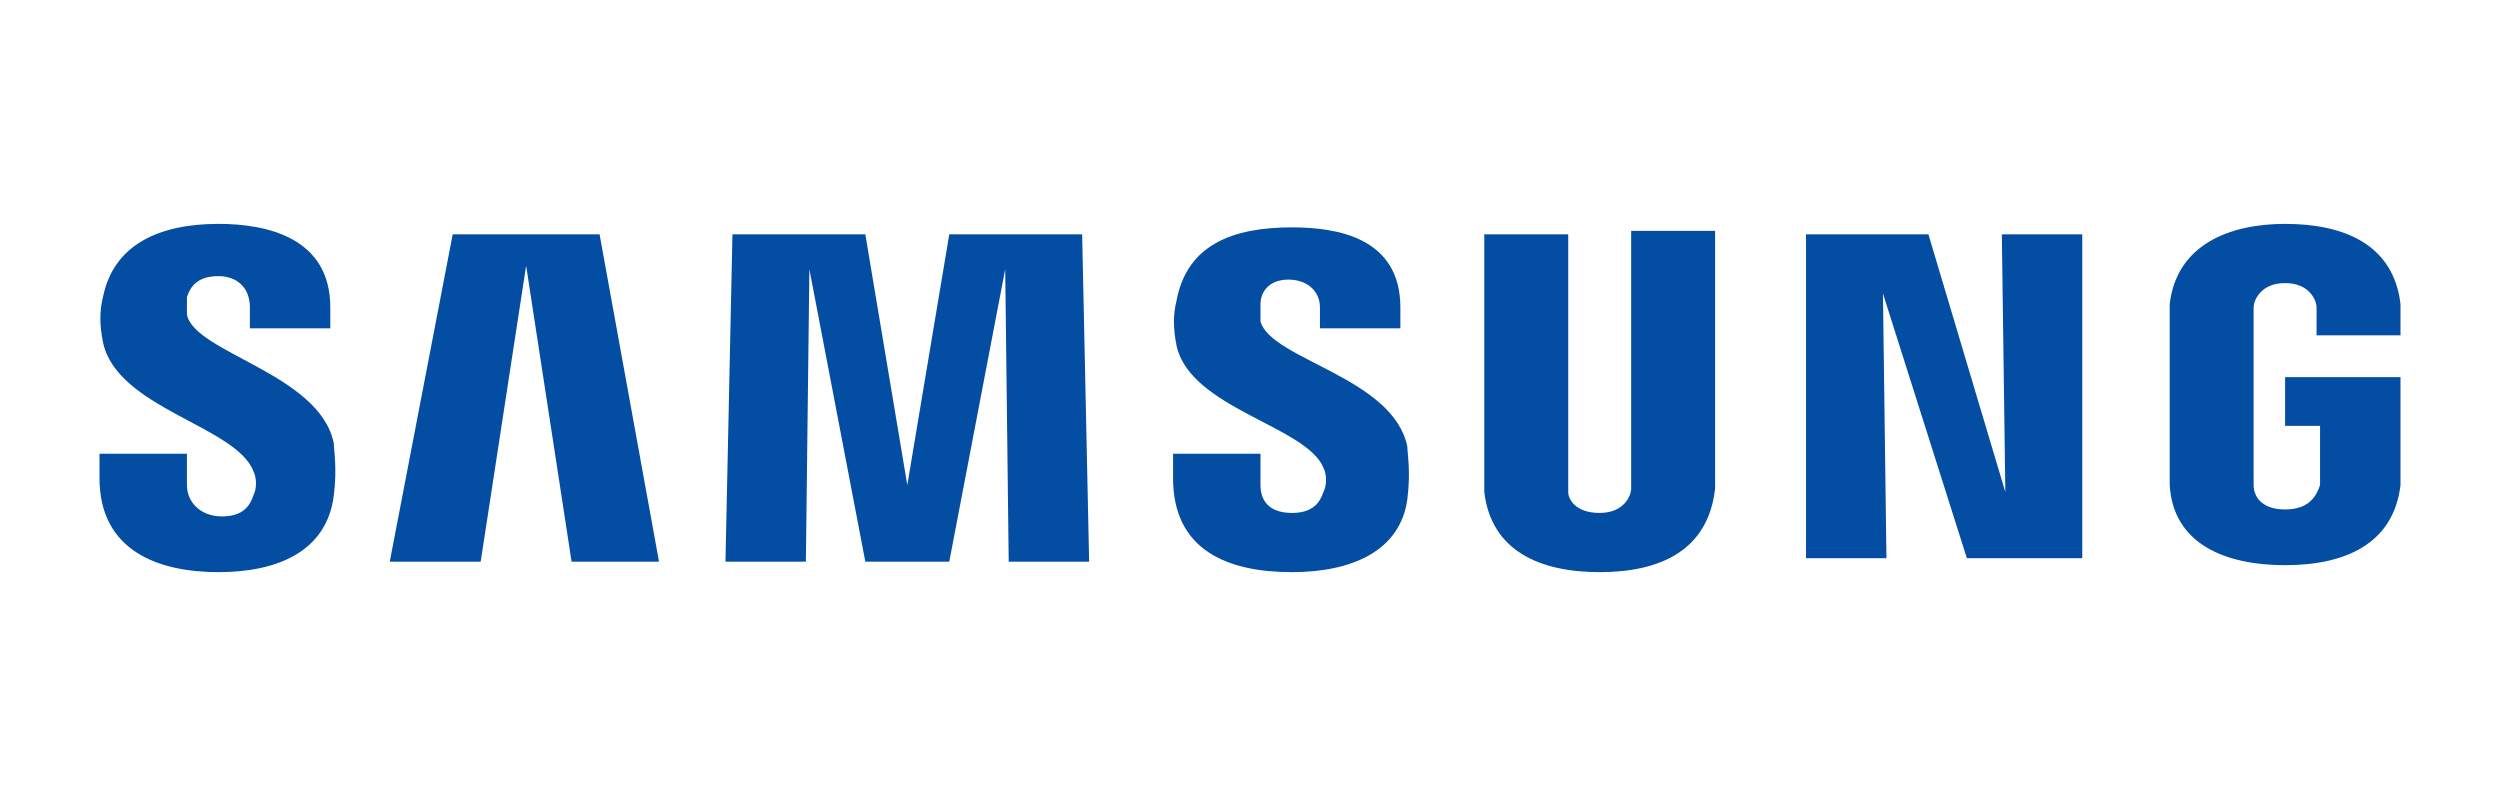
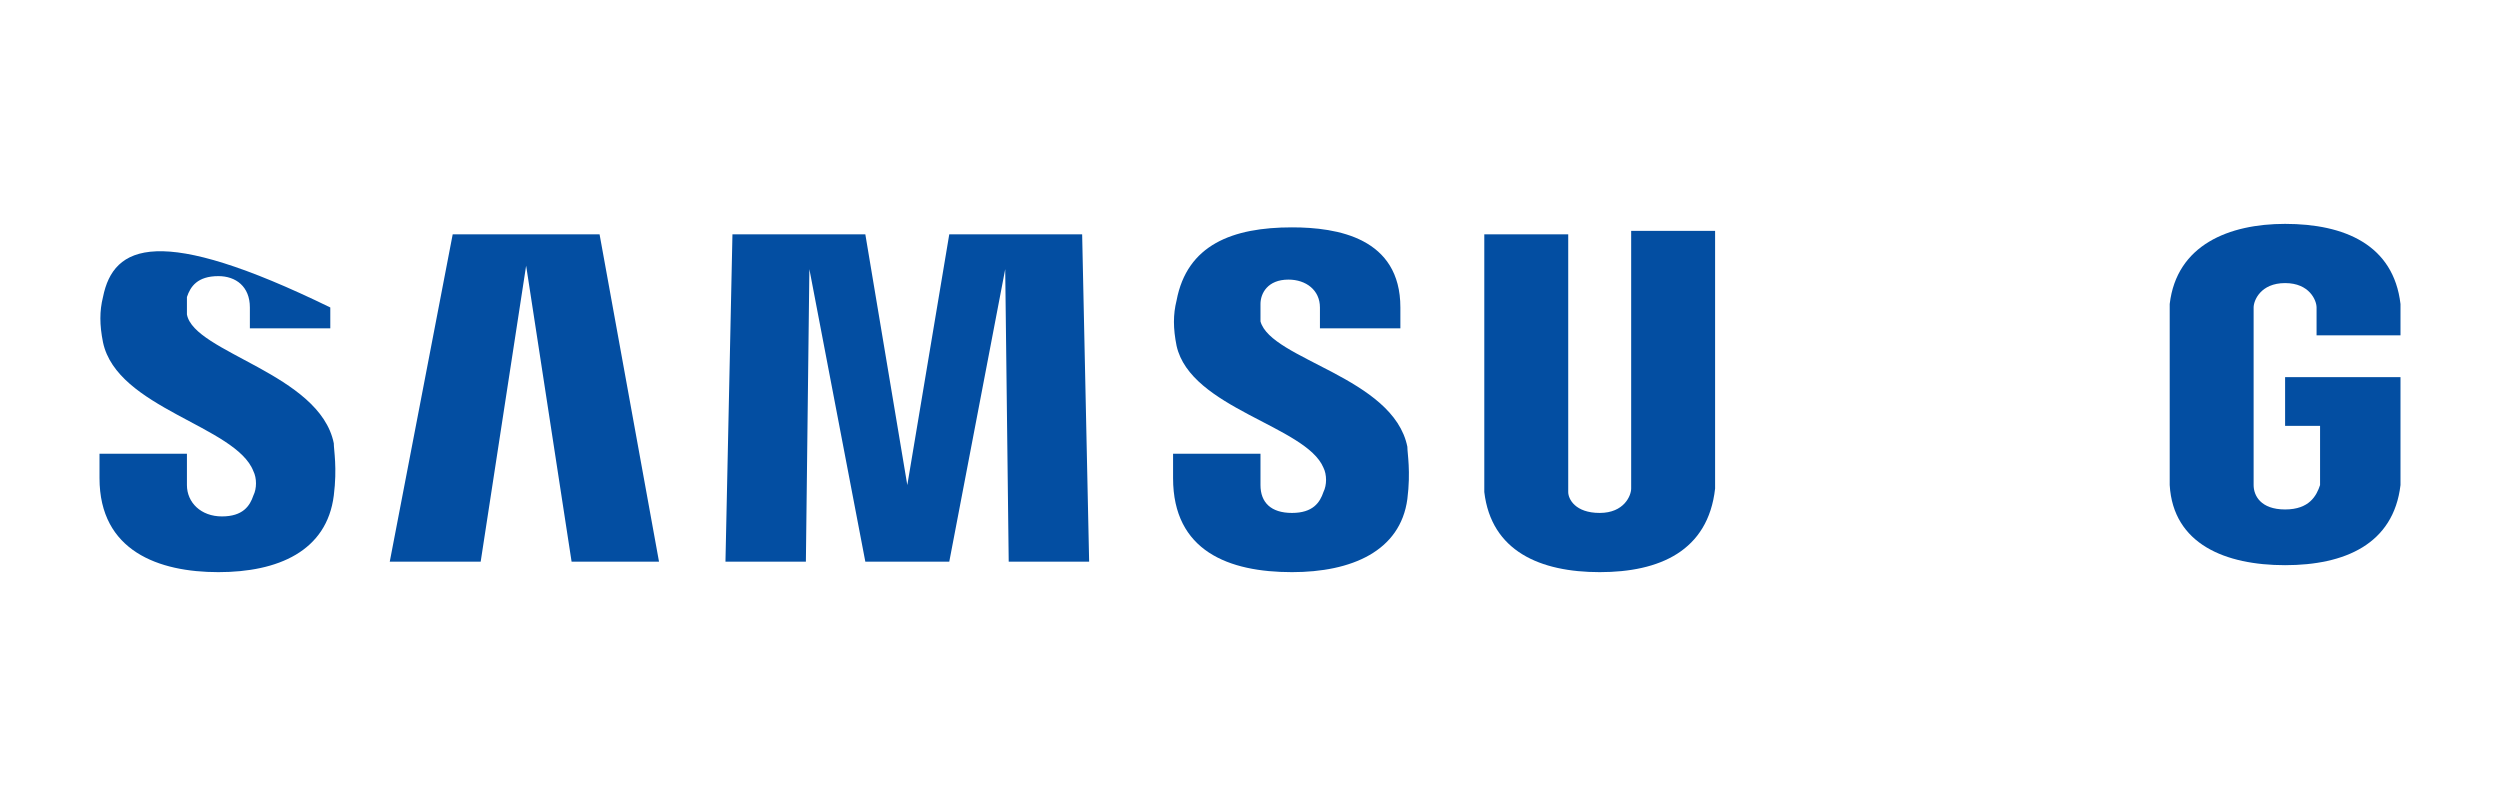
<svg xmlns="http://www.w3.org/2000/svg" width="201px" height="64px" viewBox="0 0 201 64" version="1.1">
  <title>samsung-logo-64px</title>
  <g id="client-logos" stroke="none" stroke-width="1" fill="none" fill-rule="evenodd">
    <g id="client-logo-technology" transform="translate(-1064, -24)">
      <g id="samsung-logo-64px" transform="translate(1064, 24)">
        <rect id="logocontainer_64px" x="0" y="0" width="201" height="64" />
        <g id="samsung_2_logo" transform="translate(8, 18)" fill="#034EA2" fill-rule="nonzero">
-           <polygon id="Path" points="153.229 21.56 152.948 0.84 159.415 0.84 159.415 26.88 150.137 26.88 143.389 5.6 143.389 5.6 143.67 26.88 137.204 26.88 137.204 0.84 147.044 0.84" />
          <polygon id="Path" points="34.301 3.36 30.646 27.16 23.336 27.16 28.397 0.84 40.205 0.84 44.985 27.16 37.956 27.16" />
          <polygon id="Path" points="64.947 21 68.321 0.84 79.005 0.84 79.567 27.16 73.1 27.16 72.819 3.64 72.819 3.64 68.321 27.16 61.573 27.16 57.074 3.64 57.074 3.64 56.793 27.16 50.327 27.16 50.889 0.84 61.573 0.84" />
-           <path d="M12.371,19.88 C12.652,20.44 12.652,21.28 12.371,21.84 C12.09,22.68 11.527,23.52 9.84,23.52 C8.153,23.52 7.029,22.4 7.029,21 L7.029,18.48 L0,18.48 L0,20.44 C0,26.32 4.78,28 9.559,28 C14.339,28 18.275,26.32 18.837,21.84 C19.119,19.6 18.837,18.2 18.837,17.64 C17.713,12.04 7.591,10.36 7.029,7.28 C7.029,6.72 7.029,6.16 7.029,5.88 C7.31,5.04 7.872,4.2 9.559,4.2 C10.965,4.2 12.09,5.04 12.09,6.72 C12.09,7.28 12.09,8.4 12.09,8.4 L18.556,8.4 L18.556,6.72 C18.556,1.12 13.495,0 9.559,0 C4.78,0 1.125,1.68 0.281,5.88 C0,7 0,8.12 0.281,9.52 C1.406,14.84 10.965,16.24 12.371,19.88 Z" id="Path" />
+           <path d="M12.371,19.88 C12.652,20.44 12.652,21.28 12.371,21.84 C12.09,22.68 11.527,23.52 9.84,23.52 C8.153,23.52 7.029,22.4 7.029,21 L7.029,18.48 L0,18.48 L0,20.44 C0,26.32 4.78,28 9.559,28 C14.339,28 18.275,26.32 18.837,21.84 C19.119,19.6 18.837,18.2 18.837,17.64 C17.713,12.04 7.591,10.36 7.029,7.28 C7.029,6.72 7.029,6.16 7.029,5.88 C7.31,5.04 7.872,4.2 9.559,4.2 C10.965,4.2 12.09,5.04 12.09,6.72 C12.09,7.28 12.09,8.4 12.09,8.4 L18.556,8.4 L18.556,6.72 C4.78,0 1.125,1.68 0.281,5.88 C0,7 0,8.12 0.281,9.52 C1.406,14.84 10.965,16.24 12.371,19.88 Z" id="Path" />
          <path d="M98.404,19.6 C98.685,20.16 98.685,21 98.404,21.56 C98.123,22.4 97.561,23.24 95.874,23.24 C94.187,23.24 93.343,22.4 93.343,21 L93.343,18.48 L86.315,18.48 L86.315,20.44 C86.315,26.32 90.813,28 95.874,28 C100.653,28 104.59,26.32 105.152,22.12 C105.433,19.88 105.152,18.48 105.152,17.92 C104.027,12.32 94.187,10.92 93.343,7.84 C93.343,7.28 93.343,6.72 93.343,6.44 C93.343,5.6 93.906,4.48 95.593,4.48 C96.998,4.48 98.123,5.32 98.123,6.72 C98.123,7.28 98.123,8.4 98.123,8.4 L104.59,8.4 L104.59,6.72 C104.59,1.12 99.529,0.28 95.874,0.28 C91.094,0.28 87.439,1.68 86.596,6.16 C86.315,7.28 86.315,8.4 86.596,9.8 C87.72,14.84 96.998,16.24 98.404,19.6 Z" id="Path" />
          <path d="M120.616,23.24 C122.584,23.24 123.146,21.84 123.146,21.28 C123.146,21 123.146,20.72 123.146,20.16 L123.146,0.56 L129.894,0.56 L129.894,19.6 C129.894,20.16 129.894,21 129.894,21.28 C129.331,26.32 125.395,28 120.616,28 C115.836,28 111.9,26.32 111.337,21.56 C111.337,21.28 111.337,20.44 111.337,19.88 L111.337,0.84 L118.085,0.84 L118.085,20.44 C118.085,20.72 118.085,21.28 118.085,21.56 C118.085,22.12 118.647,23.24 120.616,23.24 Z" id="Path" />
          <path d="M175.722,22.96 C177.69,22.96 178.252,21.84 178.533,21 C178.533,20.72 178.533,20.44 178.533,19.88 L178.533,16.24 L175.722,16.24 L175.722,12.32 L185,12.32 L185,19.32 C185,19.88 185,20.16 185,21 C184.438,25.76 180.502,27.44 175.722,27.44 C170.942,27.44 166.725,25.76 166.444,21 C166.444,20.16 166.444,19.88 166.444,19.32 L166.444,8.12 C166.444,7.56 166.444,6.72 166.444,6.44 C167.006,1.68 171.223,0 175.722,0 C180.502,0 184.438,1.68 185,6.44 C185,7.28 185,8.12 185,8.12 L185,8.96 L178.252,8.96 L178.252,7.84 C178.252,7.84 178.252,7.28 178.252,6.72 C178.252,6.16 177.69,4.76 175.722,4.76 C173.754,4.76 173.191,6.16 173.191,6.72 C173.191,7 173.191,7.56 173.191,7.84 L173.191,19.88 C173.191,20.16 173.191,20.72 173.191,21 C173.191,21.84 173.754,22.96 175.722,22.96 Z" id="Path" />
        </g>
      </g>
    </g>
  </g>
</svg>